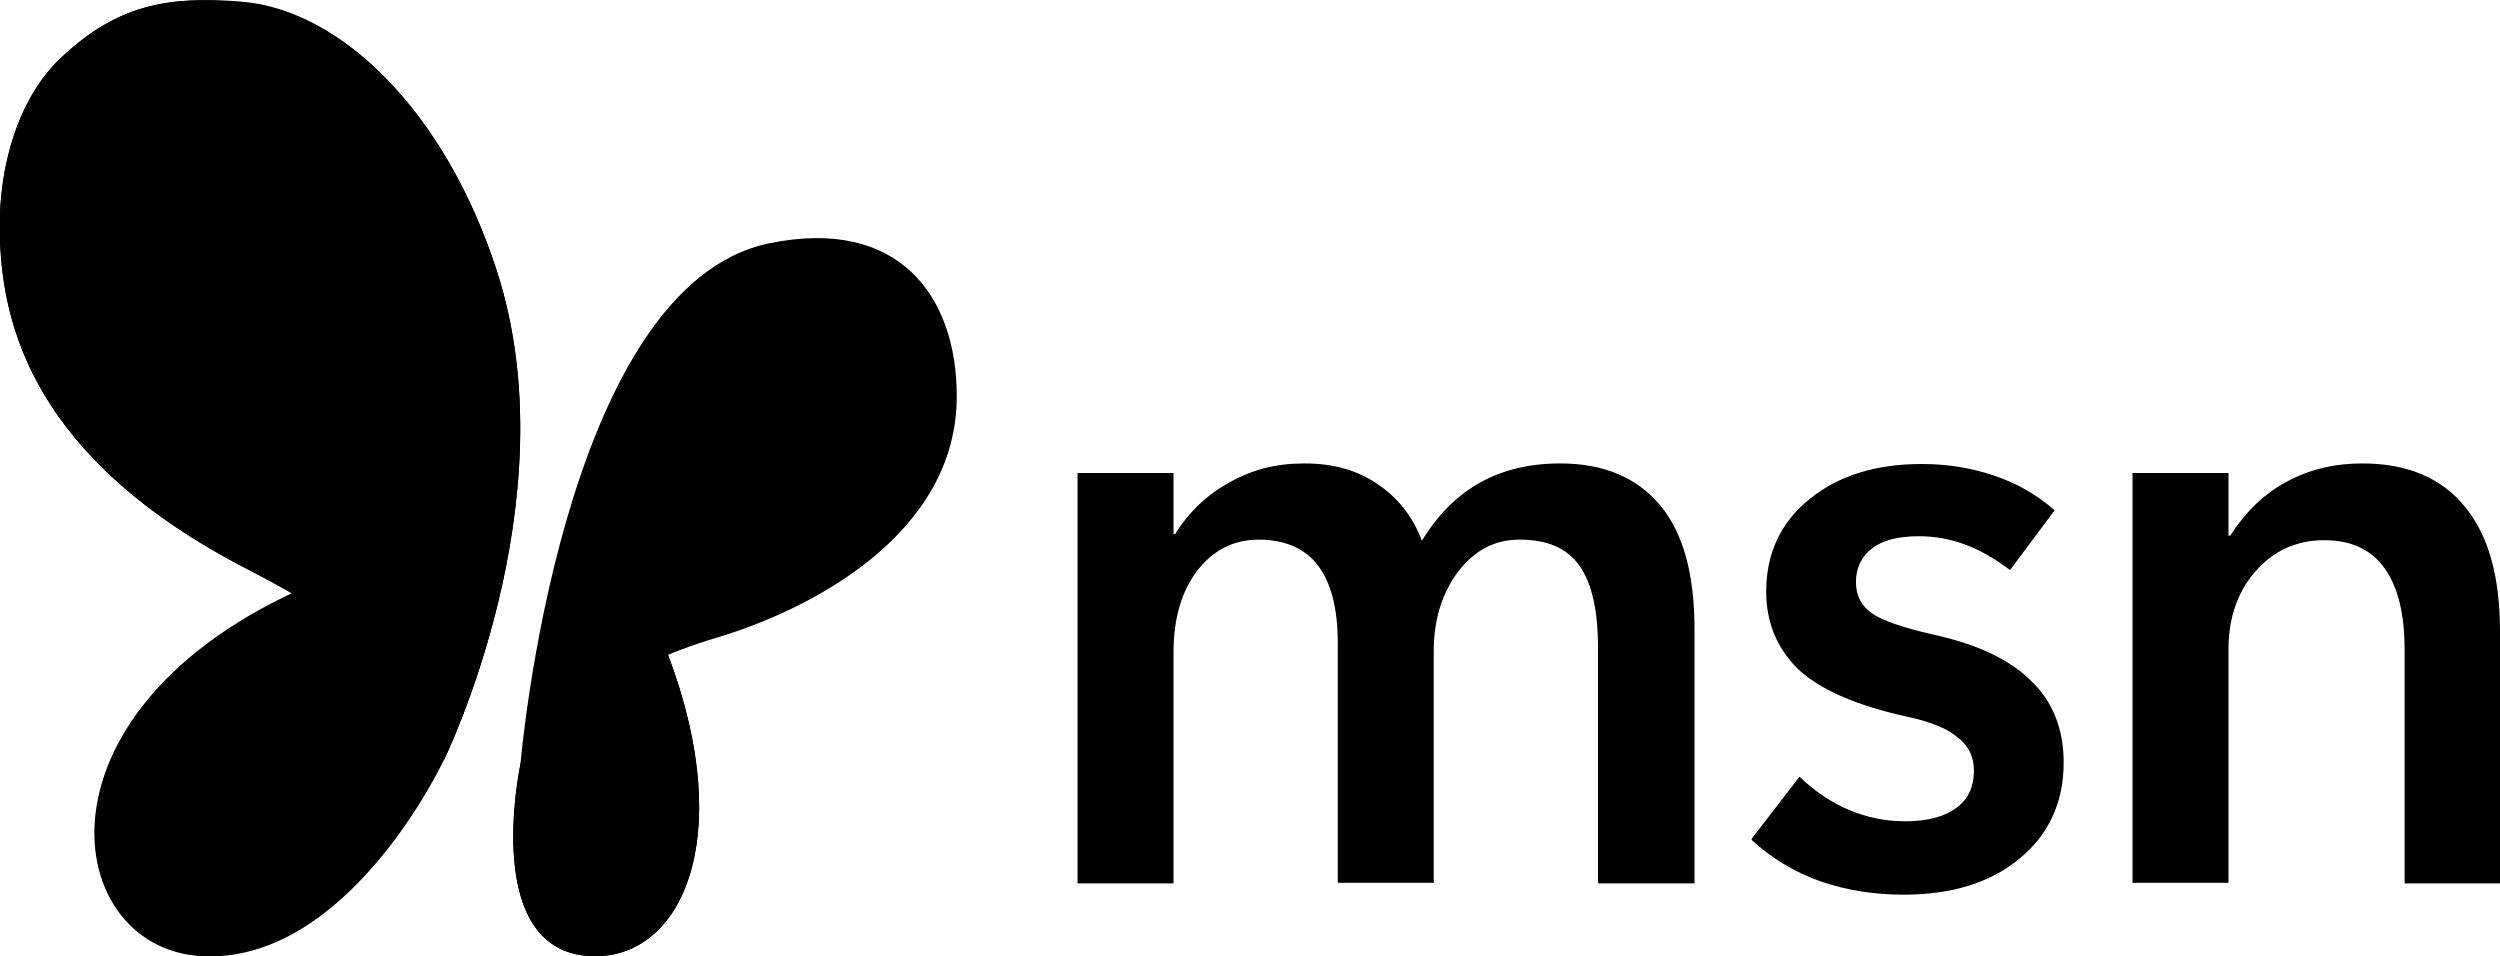
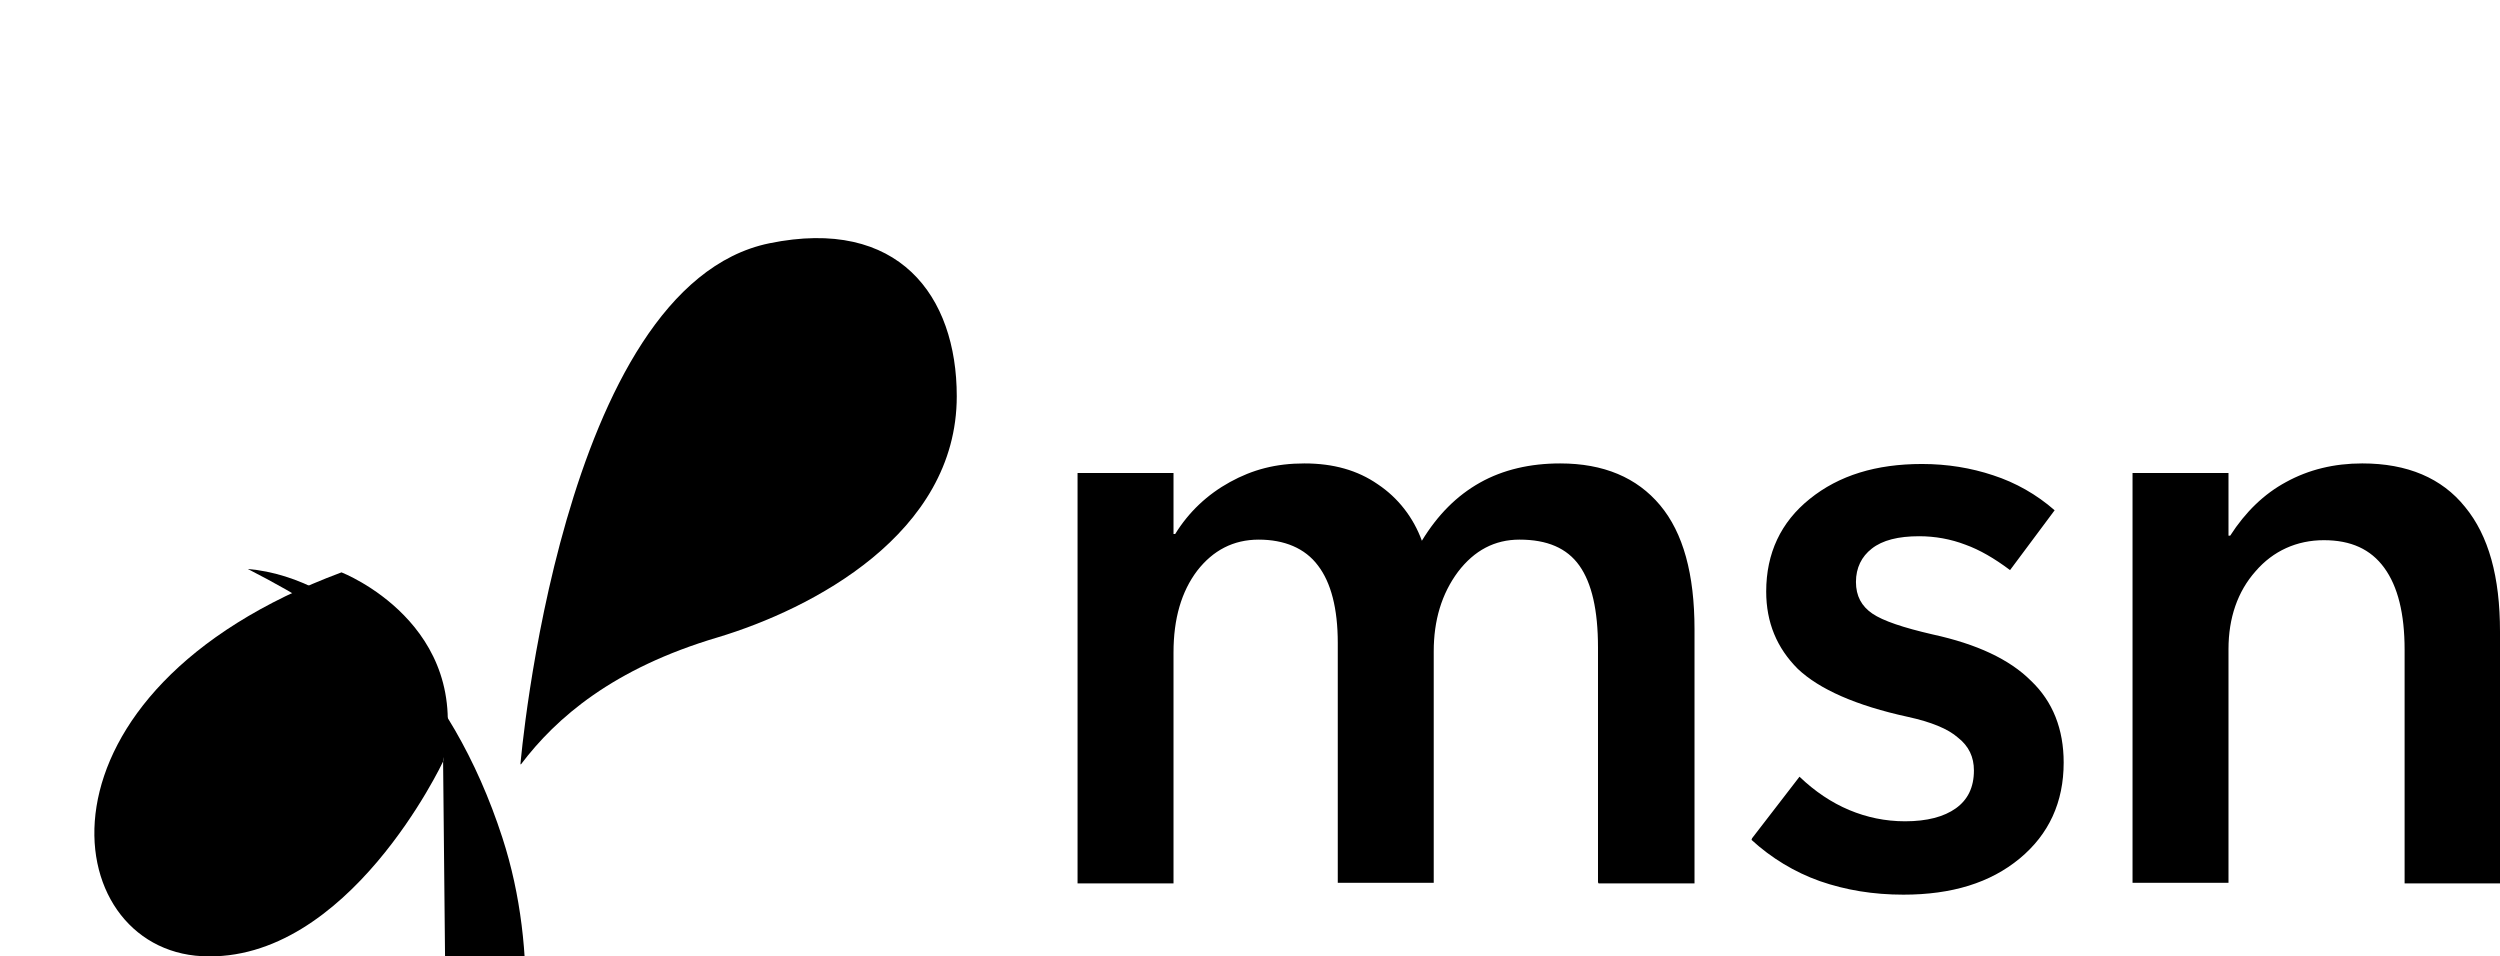
<svg xmlns="http://www.w3.org/2000/svg" id="Layer_1" data-name="Layer 1" viewBox="0 0 44.29 16.94">
-   <path d="M9.22,13.54s-.74,3.43,1.35,3.4c1.58-.02,2.53-2.27,1.15-5.63,0,0-1.18-.56-2.5,2.23h0Z" />
-   <path d="M9.22,13.54s-.74,3.43,1.35,3.4c1.58-.02,2.53-2.27,1.15-5.63,0,0-1.18-.56-2.5,2.23h0Z" />
  <path d="M7.85,13.49s-1.68,3.58-4.27,3.45c-2.58-.13-3.23-4.68,2.47-6.8,0,0,2.35.91,1.8,3.35h0Z" />
  <path d="M31.04,14.85l.84-1.09c.27.26.57.46.88.59s.64.2.99.2c.39,0,.69-.08.9-.23.21-.15.32-.37.32-.67,0-.24-.09-.43-.28-.58-.18-.16-.48-.28-.89-.37-.92-.2-1.57-.49-1.95-.85-.37-.37-.56-.82-.56-1.37,0-.68.26-1.23.77-1.64.52-.42,1.18-.62,1.99-.62.45,0,.87.07,1.26.2.4.13.77.34,1.09.62l-.79,1.06c-.28-.21-.54-.36-.79-.45-.26-.1-.54-.15-.82-.15-.37,0-.65.07-.84.22-.18.14-.28.34-.28.59s.1.43.29.56c.19.13.55.25,1.07.37.78.17,1.36.44,1.74.82.39.37.58.86.58,1.45,0,.7-.26,1.27-.78,1.7-.52.43-1.2.64-2.06.64-.53,0-1.02-.08-1.48-.24-.45-.16-.86-.41-1.21-.73ZM44.29,15.65h-1.69v-4.14c0-.64-.12-1.12-.36-1.45-.24-.33-.59-.49-1.07-.49s-.9.19-1.21.55c-.32.36-.48.83-.48,1.38v4.14h-1.7v-7.26h1.7v1.11h.03c.27-.42.6-.74.99-.95.4-.22.85-.33,1.35-.33.8,0,1.41.26,1.82.77.42.51.62,1.24.62,2.21v4.45h0ZM28.32,15.65h1.7v-4.5c0-.98-.2-1.71-.61-2.2-.41-.49-1-.74-1.77-.74-.53,0-1.01.11-1.42.34-.41.23-.75.57-1.03,1.03-.15-.41-.42-.76-.78-1-.36-.25-.79-.37-1.3-.37s-.92.11-1.32.33c-.4.22-.73.53-.97.92h-.03v-1.08h-1.7v7.27h1.7v-4.09c0-.6.14-1.08.42-1.45.28-.36.64-.55,1.09-.55s.82.15,1.05.46c.23.3.35.76.35,1.37v4.25h1.7v-4.1c0-.55.14-1.02.43-1.41.29-.38.65-.57,1.09-.57.49,0,.84.15,1.06.46.22.31.33.79.33,1.45v4.16h0Z" />
  <path d="M9.22,13.54s.71-8.47,4.41-9.23c2.29-.47,3.32.93,3.32,2.71,0,2.44-2.57,3.77-4.23,4.27-1.86.55-2.87,1.43-3.49,2.25h0Z" />
-   <path d="M7.85,13.5s.41-1.43-3.46-3.41C.52,8.1.07,5.69,0,4.3-.06,2.91.36,1.72,1.06,1.05,2.06.09,2.96-.08,4.29.04c1.76.15,3.6,1.95,4.51,4.76,1.33,4.09-.95,8.7-.95,8.7Z" />
-   <path d="M7.85,13.49s.41-1.43-3.46-3.41C.52,8.09.07,5.69,0,4.3-.06,2.91.36,1.71,1.06,1.04,2.06.09,2.96-.08,4.29.03c1.76.15,3.6,1.95,4.51,4.76,1.33,4.09-.95,8.7-.95,8.7h0Z" />
+   <path d="M7.85,13.49s.41-1.43-3.46-3.41c1.76.15,3.6,1.95,4.51,4.76,1.33,4.09-.95,8.7-.95,8.7h0Z" />
</svg>